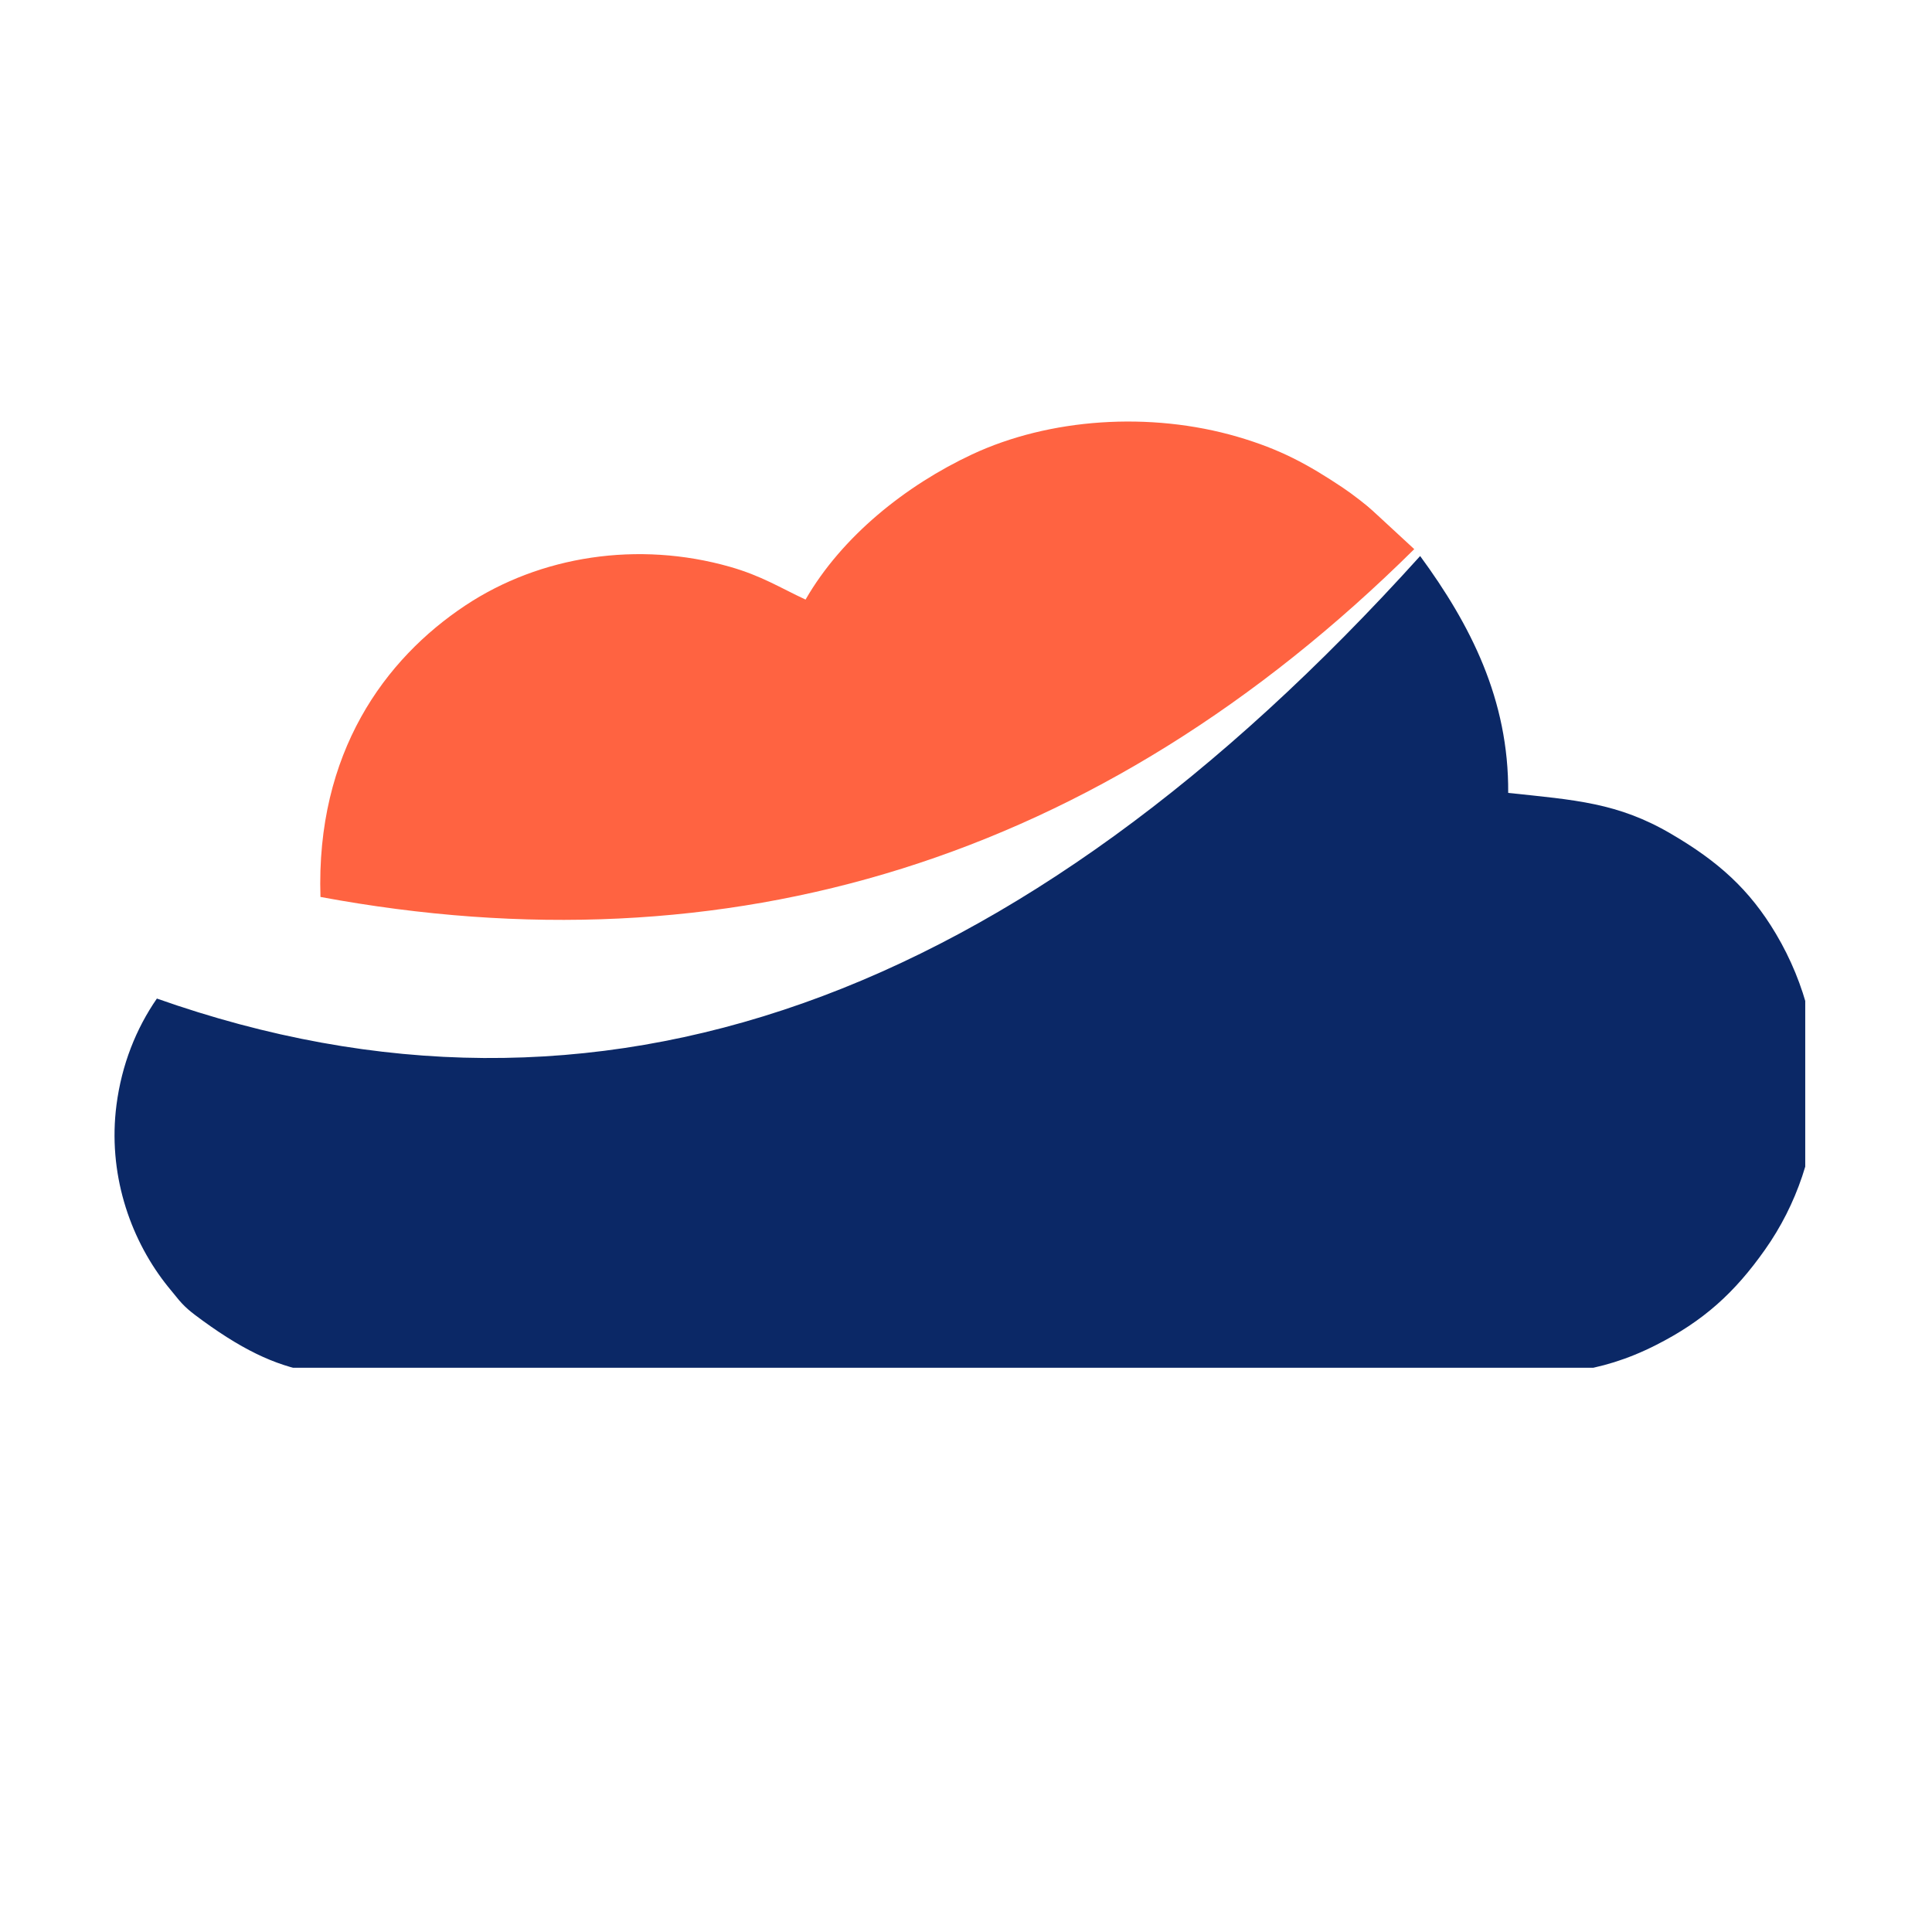
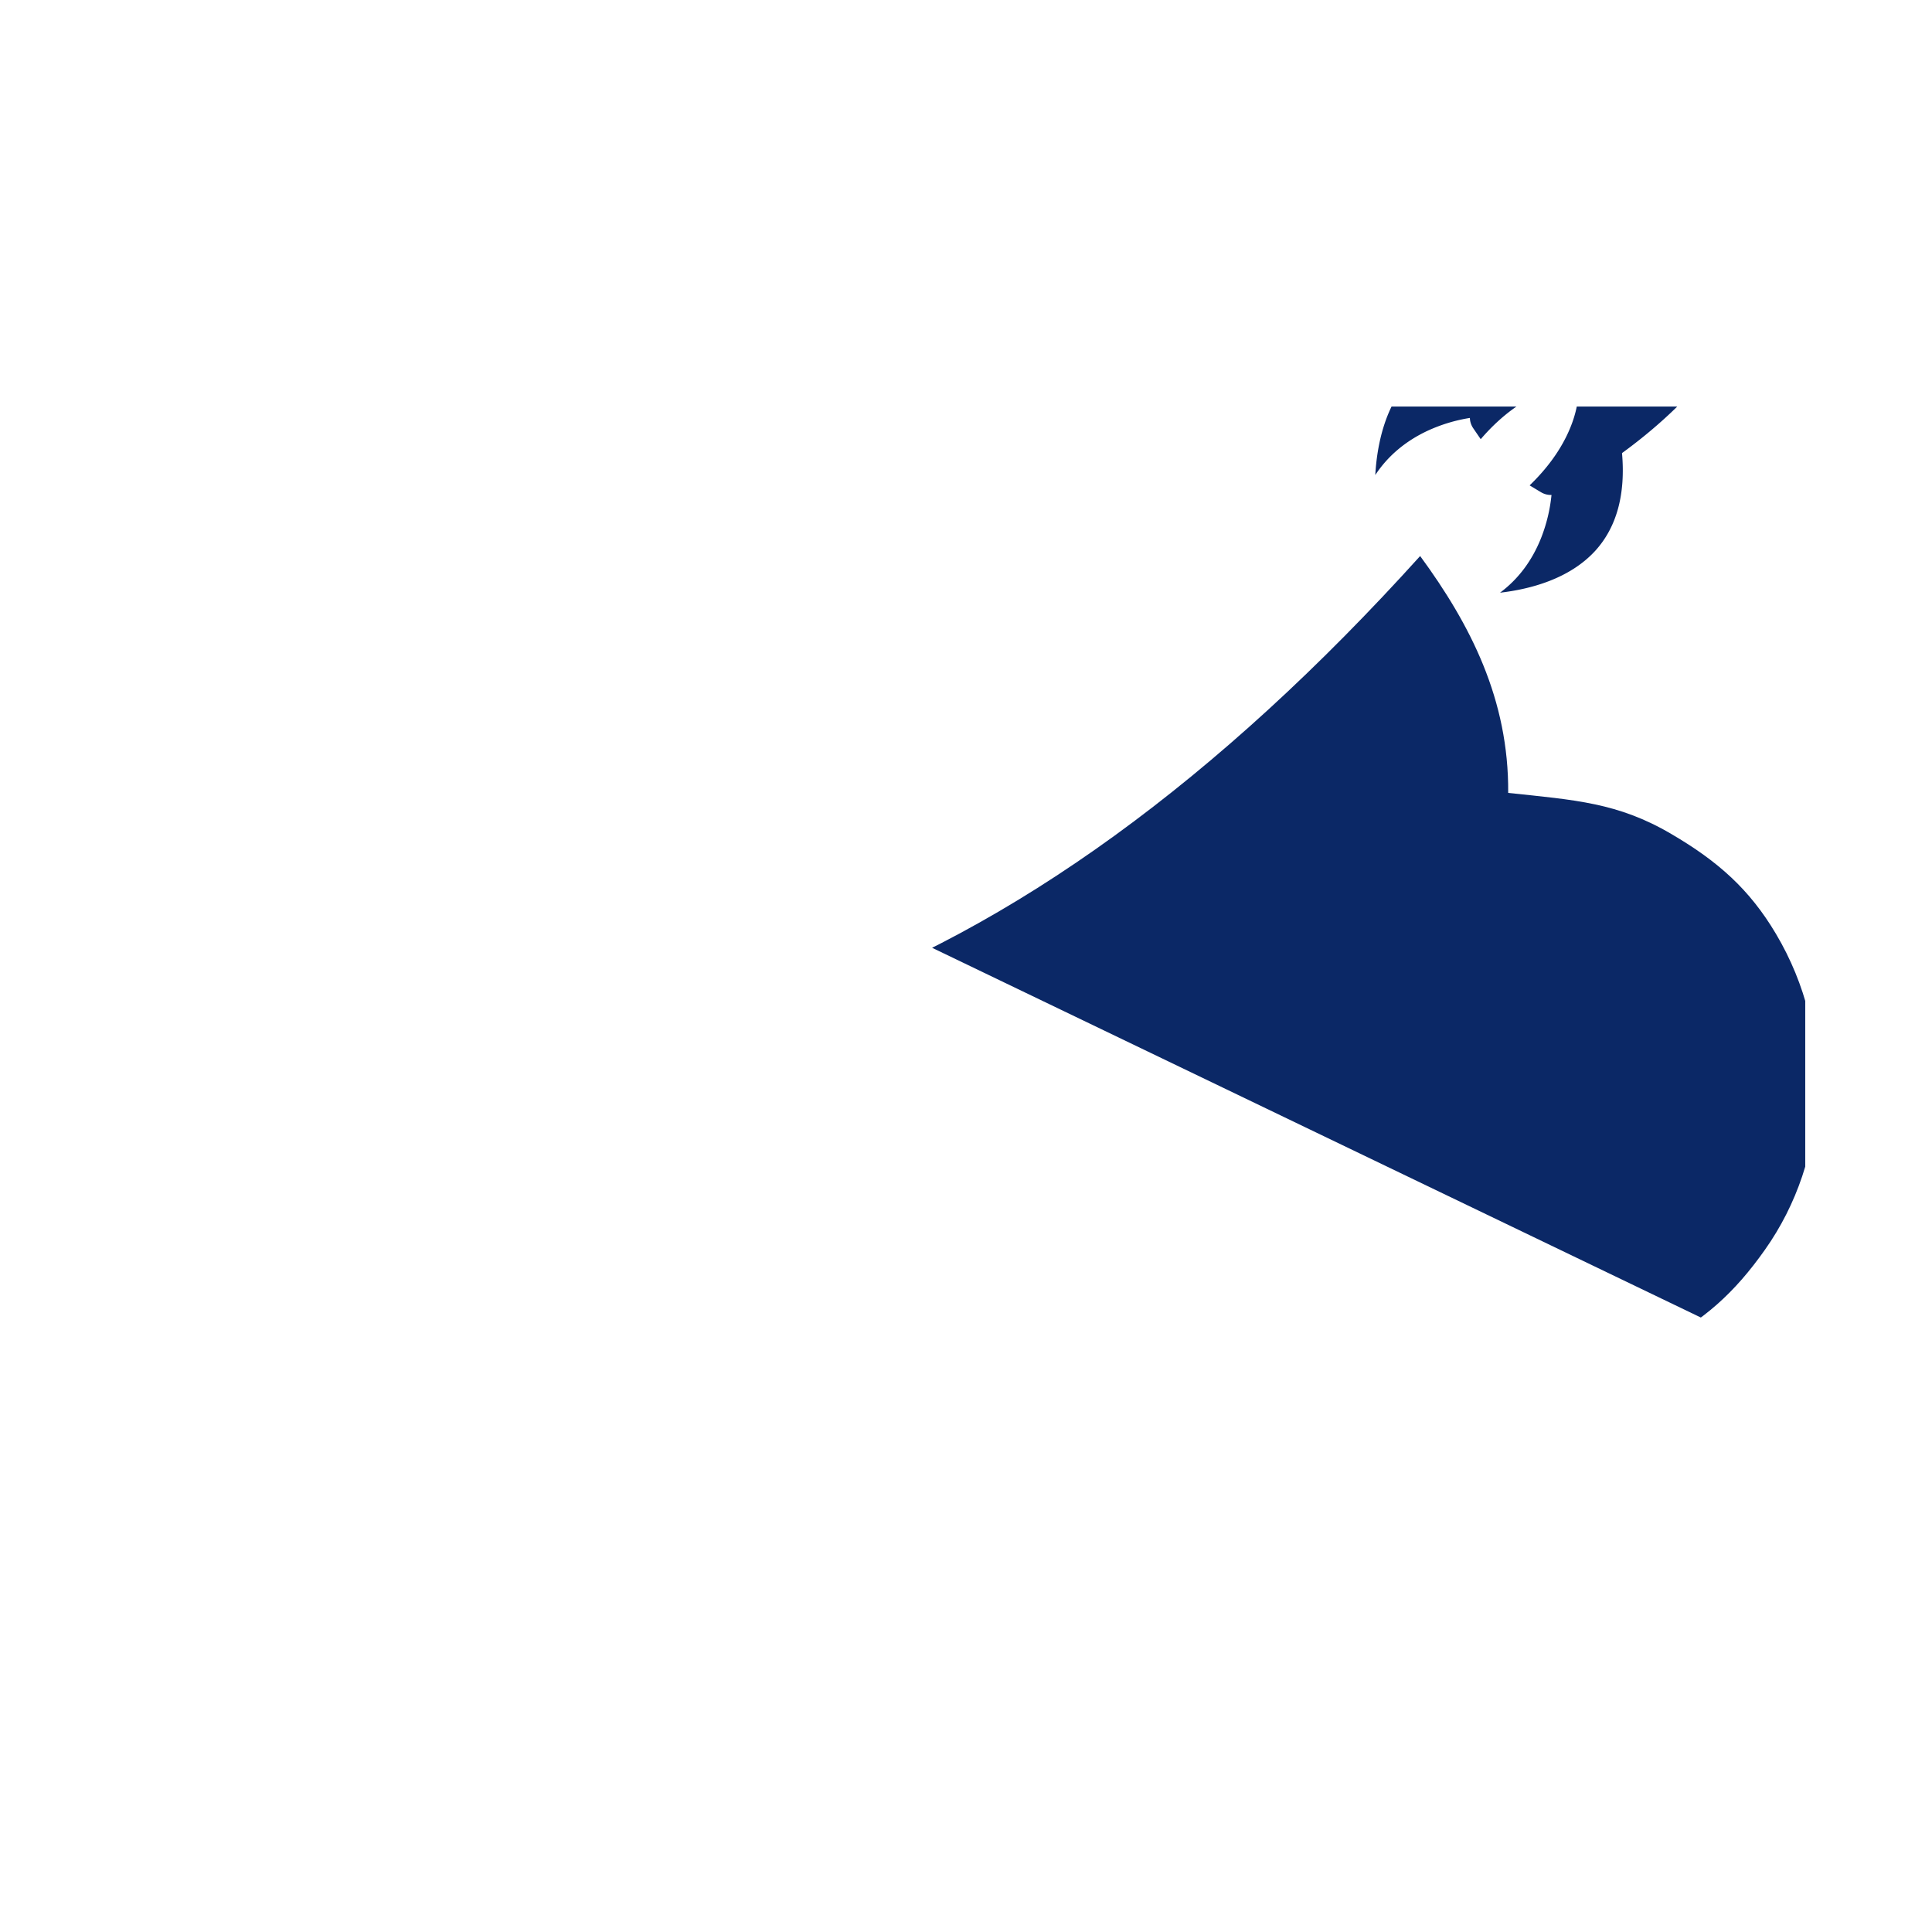
<svg xmlns="http://www.w3.org/2000/svg" data-bbox="-10.8 -10.8 129.6 129.6" height="144" viewBox="0 0 108 108" width="144" data-type="color">
  <g>
    <defs>
      <clipPath id="521d01bb-ef50-4230-a7b7-308274d06980">
        <path d="M81 22.727h7V30h-7Zm0 0" />
      </clipPath>
      <clipPath id="9d3b9ee9-a4bb-4d57-b75b-e8c50eccb06a">
        <path d="M76 22.727h24V34H76Zm0 0" />
      </clipPath>
      <clipPath id="a4cab31d-529d-4de1-be6f-6872191bb27e">
-         <path d="M6.402 31h94.512v45.457H6.402Zm0 0" />
+         <path d="M6.402 31h94.512v45.457Zm0 0" />
      </clipPath>
      <clipPath id="5cb28ff9-8f6b-42c0-b012-bb6a63469822">
-         <path d="M70 10h29v29H70Zm0 0" />
-       </clipPath>
+         </clipPath>
      <clipPath id="fea6702a-30e9-47e5-a373-51713fecfc2e">
-         <path d="m70.113 22.434 10.758-11.645 17.922 16.563-10.758 11.64Zm0 0" />
-       </clipPath>
+         </clipPath>
    </defs>
    <path fill="#ffffff" d="M118.8-10.8v129.6H-10.8V-10.8z" data-color="1" />
    <path fill="#ffffff" d="M118.8-10.8v129.6H-10.8V-10.8z" data-color="1" />
    <g clip-path="url(#521d01bb-ef50-4230-a7b7-308274d06980)">
-       <path fill-rule="evenodd" d="M86.402 24.55c.493-.812.711-1.503.809-1.96-.45.125-1.129.383-1.91.922-1.172.808-2.793 2.41-4.168 5.523 3.027-1.555 4.531-3.265 5.27-4.484m0 0" fill="#ff6341" data-color="2" />
-     </g>
+       </g>
    <g clip-path="url(#9d3b9ee9-a4bb-4d57-b75b-e8c50eccb06a)">
      <path fill-rule="evenodd" d="M91.23 15.793a2.26 2.26 0 0 1 2.188-2.32 2.252 2.252 0 1 1-2.187 2.32M88.227 22c0 .14-.008 2.523-2.72 5.133l.63.379c.183.11.386.164.593.156a9 9 0 0 1-.585 2.414c-.508 1.273-1.282 2.3-2.293 3.05 1.687-.194 3.886-.769 5.328-2.347 1.195-1.316 1.695-3.148 1.492-5.457 4.832-3.523 6.973-7.215 7.918-9.89.293-.833.488-1.61.617-2.317-.55.082-1.344.02-2.297-.55a1 1 0 0 1-.266-.25c-.515-.759-.68-1.426-.695-1.946q-.006-.169.012-.32c-.7.172-1.465.414-2.277.754-2.618 1.101-6.176 3.453-9.41 8.48-2.32-.066-4.118.54-5.36 1.813-1.492 1.527-1.937 3.757-2.035 5.453.691-1.051 1.672-1.887 2.914-2.47a9 9 0 0 1 2.375-.722c.004.203.07.407.191.582l.414.606c2.45-2.86 4.825-3.008 4.965-3.016l.407.063Zm0 0" fill="#0b2866" data-color="3" />
    </g>
    <g clip-path="url(#a4cab31d-529d-4de1-be6f-6872191bb27e)">
      <path fill-rule="evenodd" d="M79.387 31.082C56.847 56.055 33.445 64.535 8.77 55.82c-1.168 1.692-1.965 3.692-2.258 5.942-.492 3.781.718 7.363 2.707 9.945.254.332.394.48.61.754.495.629.847.883 1.5 1.363 5.054 3.676 7.339 3.09 14.112 3.09h57.34c3.946 0 6.574-.098 9.77-1.715 2.676-1.351 4.418-2.937 6.11-5.336 3.589-5.074 3.972-12.011.616-17.66-1.476-2.488-3.238-4.055-5.855-5.586-2.98-1.75-5.363-1.894-9.113-2.293.039-5.219-2.11-9.406-4.922-13.242m0 0" fill="#0b2866" data-color="3" />
    </g>
-     <path fill-rule="evenodd" d="M17.914 50.14C40.7 54.376 61.41 48.173 79.078 30.677c-1.074-1.13-2.93-2.692-4.023-3.422-1.95-1.3-3.485-2.14-5.88-2.84-4.89-1.426-10.519-1.035-14.84.988-3.694 1.73-7.269 4.578-9.304 8.114-1.426-.664-2.457-1.328-4.238-1.836-5.117-1.453-10.586-.621-14.785 2.168-4.492 2.984-8.352 8.226-8.094 16.293m0 0" fill="#ff6341" data-color="2" />
    <g clip-path="url(#5cb28ff9-8f6b-42c0-b012-bb6a63469822)">
      <g clip-path="url(#fea6702a-30e9-47e5-a373-51713fecfc2e)">
-         <path d="m70.113 22.434 10.758-11.645L98.79 27.348l-10.758 11.64Zm0 0" fill="#ffffff" data-color="1" />
-       </g>
+         </g>
    </g>
  </g>
</svg>